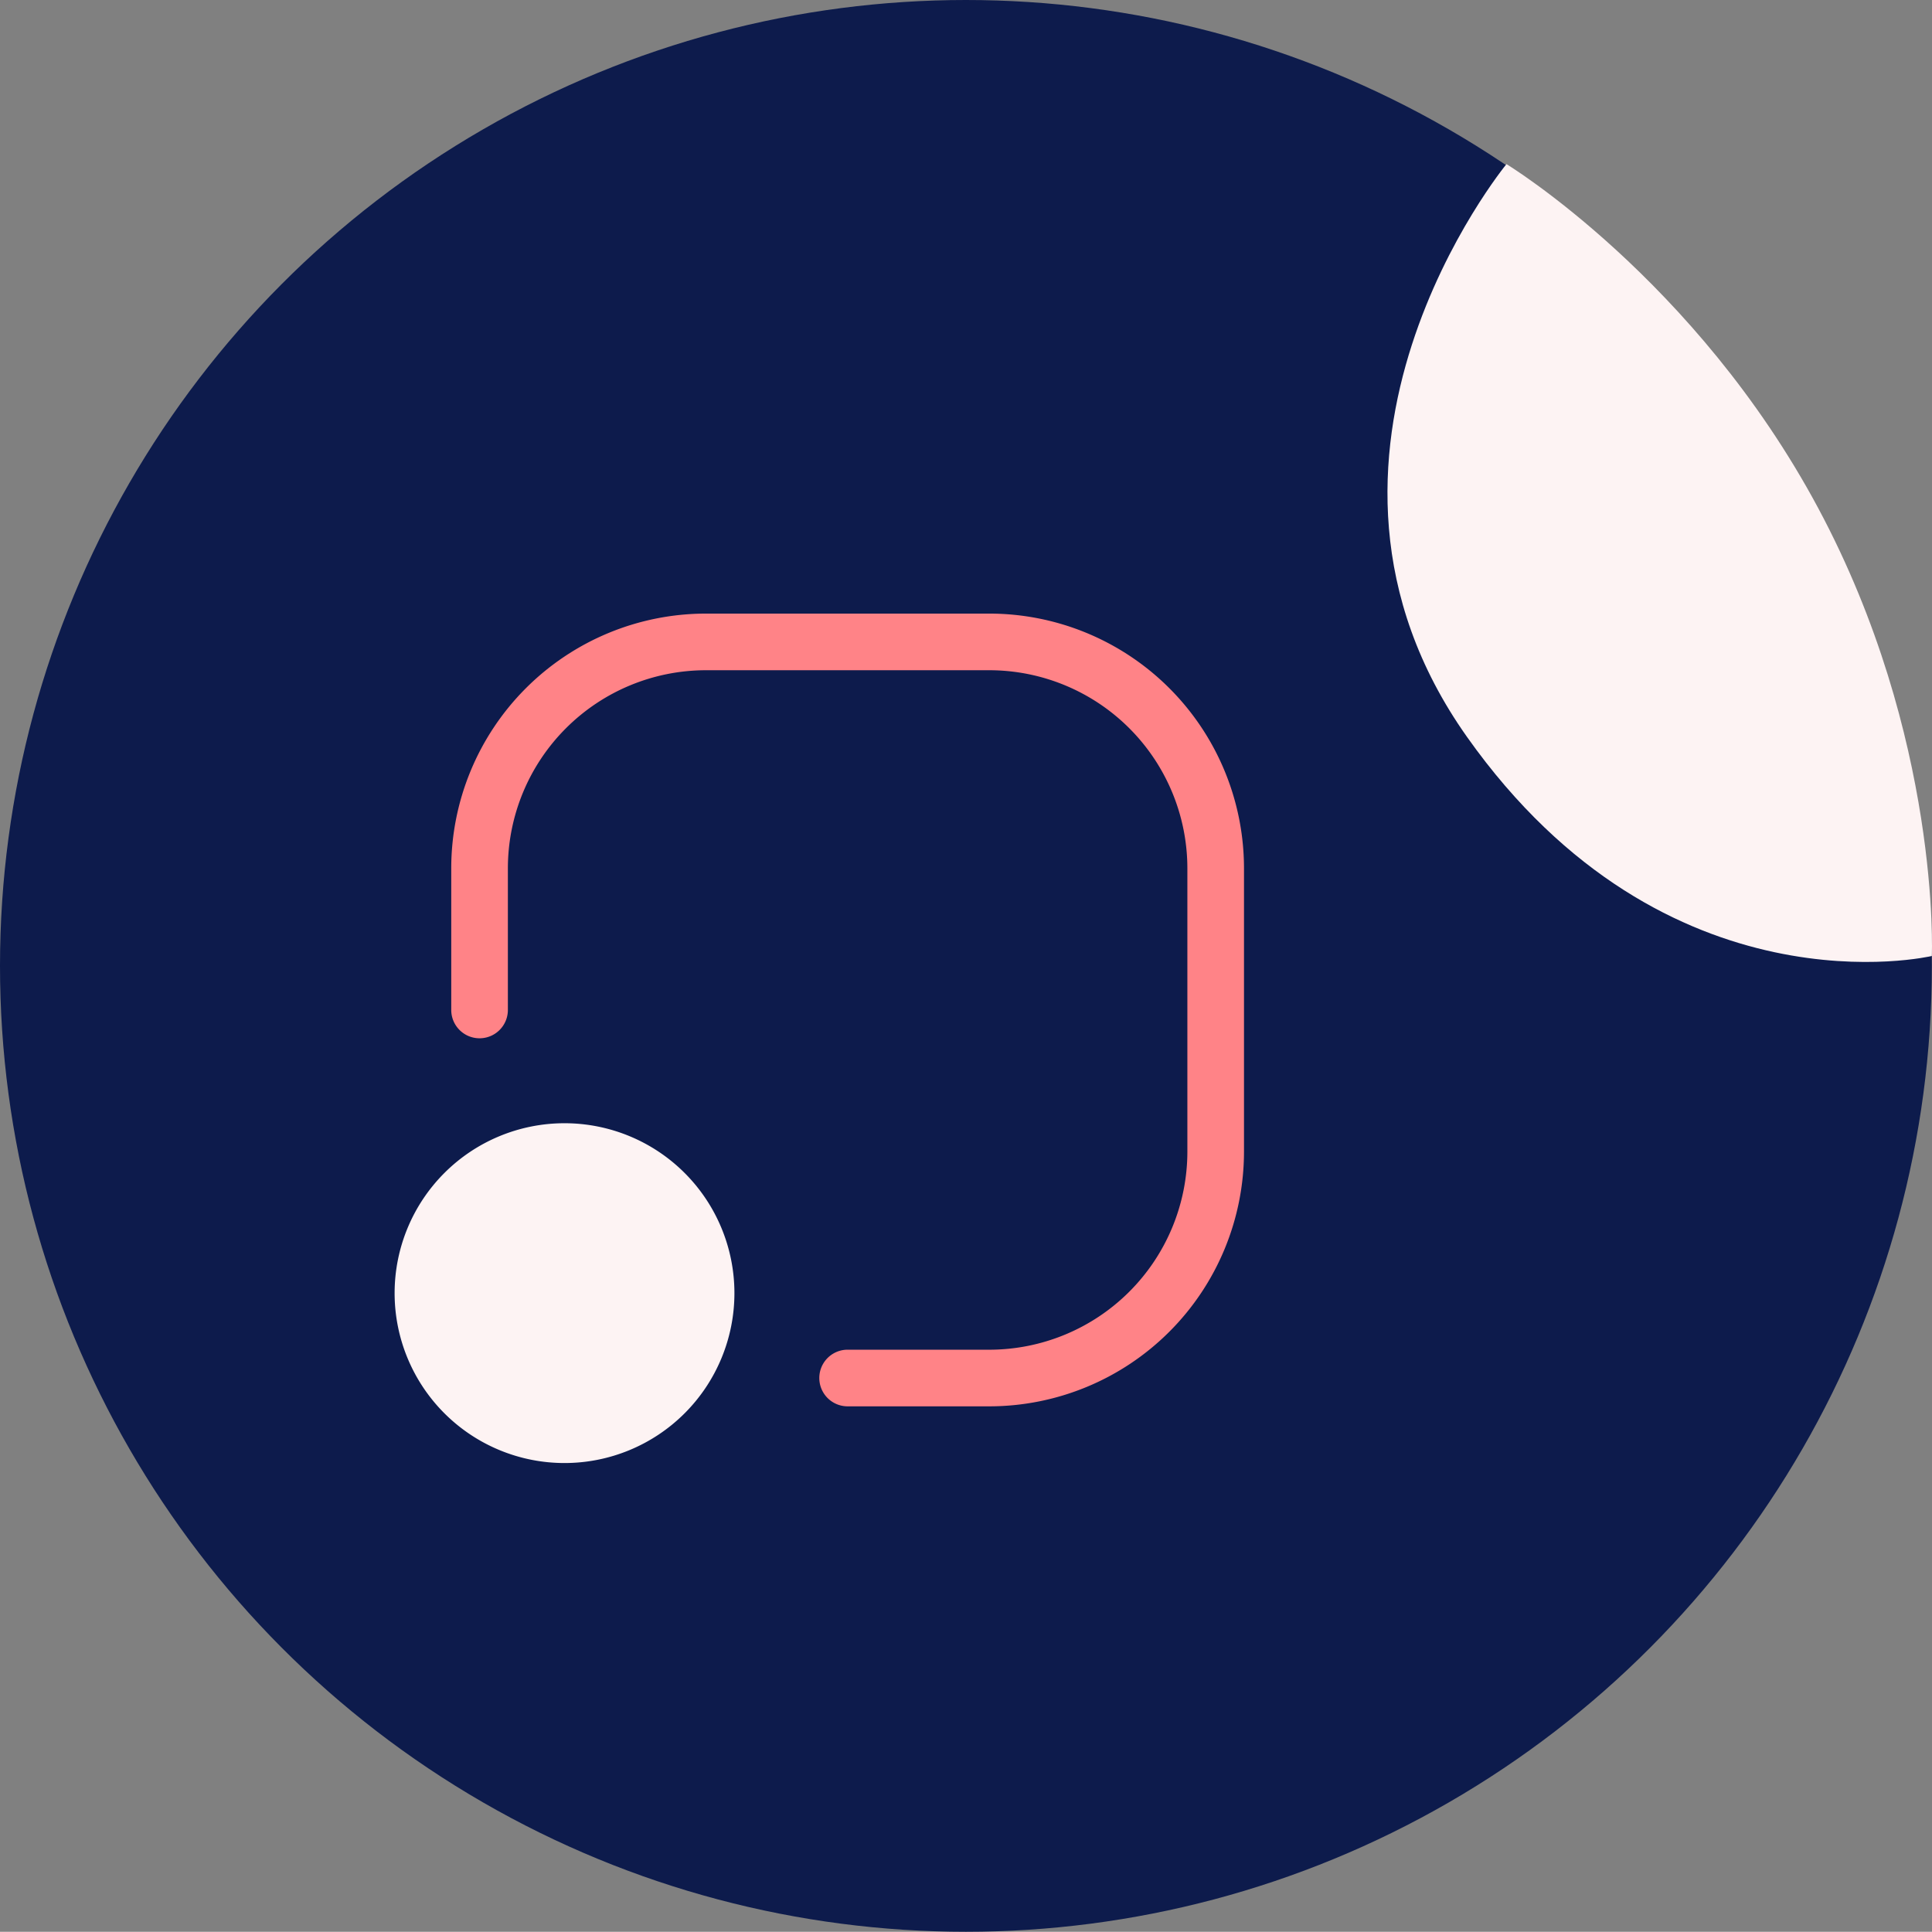
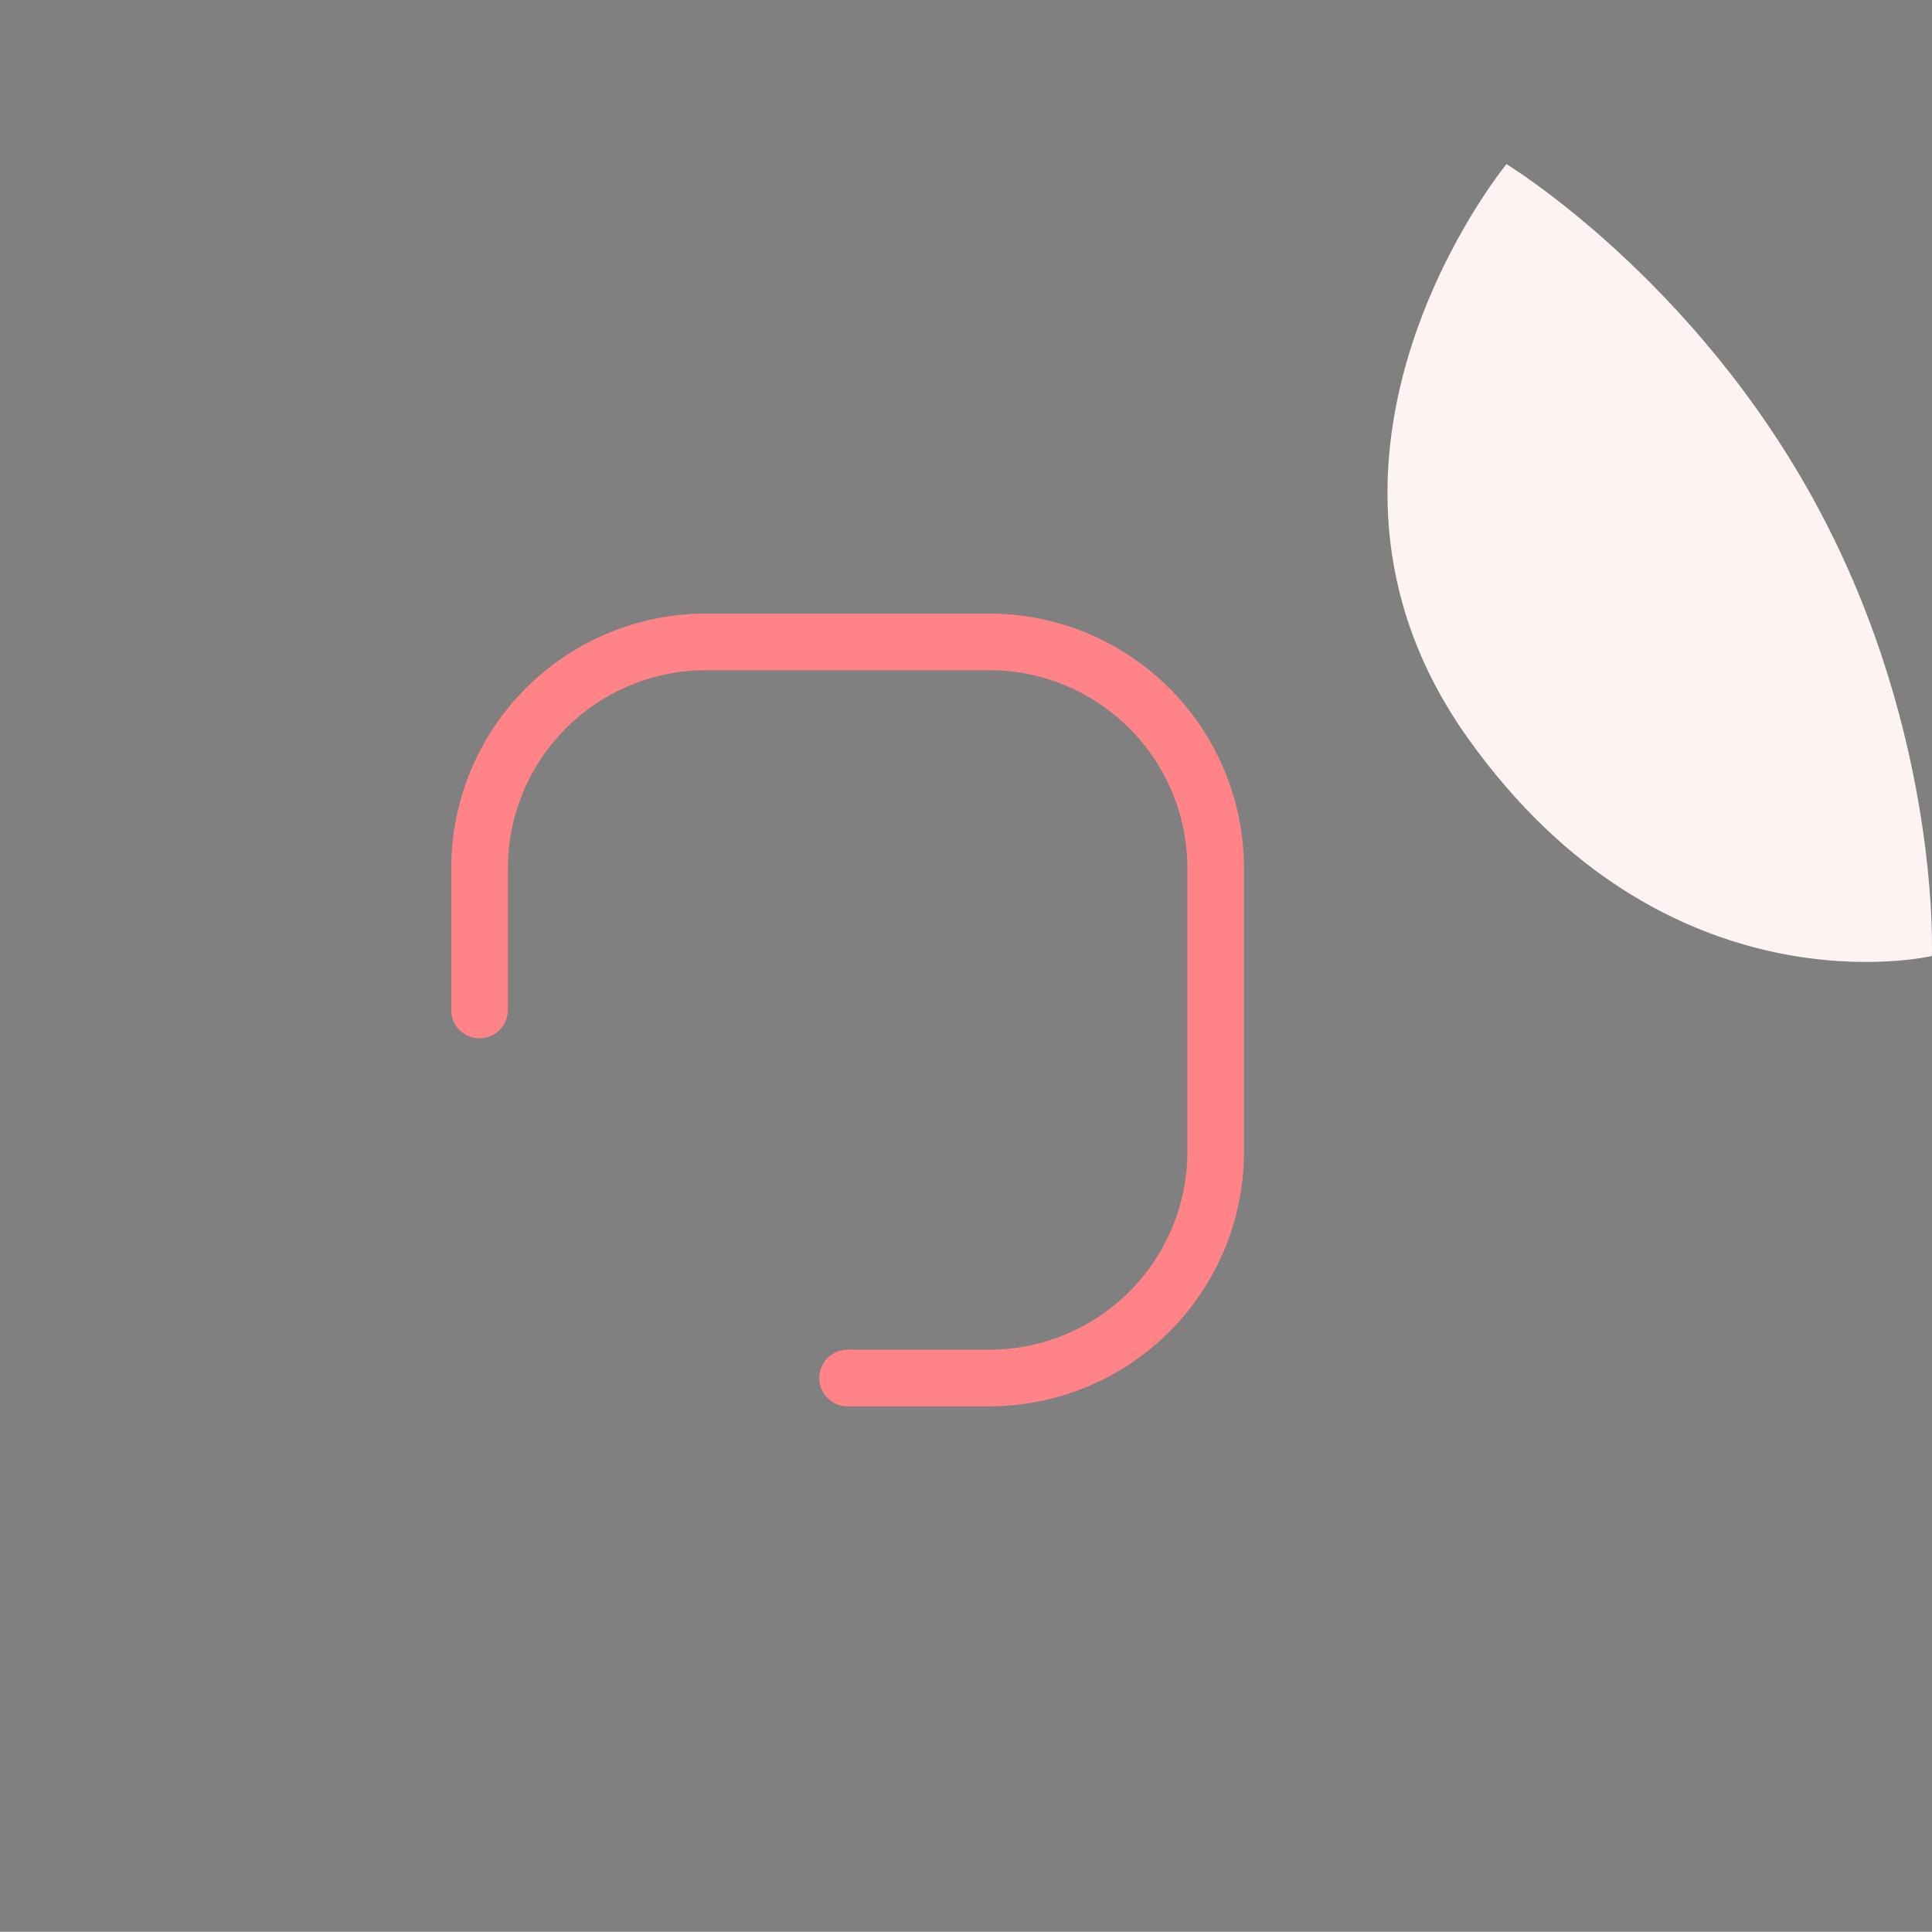
<svg xmlns="http://www.w3.org/2000/svg" width="255.854" height="255.824" viewBox="0 0 255.854 255.824">
  <rect x="0" y="0" width="255.854" height="255.824" fill="#808080" stroke="none" />
  <g id="Group_184" data-name="Group 184" transform="translate(-312 -5582)">
-     <ellipse id="Ellipse_88" data-name="Ellipse 88" cx="127.917" cy="127.912" rx="127.917" ry="127.912" transform="translate(312 5582)" fill="#0d1b4c" />
    <path id="Path_167" data-name="Path 167" d="M1248.752,3988.719s-31.664,38.518-5.228,75.854,61.56,29.014,61.56,29.014,1.215-28.937-15.049-59.311S1248.752,3988.719,1248.752,3988.719Z" transform="translate(-737.251 1615.014)" fill="#fdf3f3" />
    <path id="Path_170" data-name="Path 170" d="M72.239,98.484A26.246,26.246,0,0,0,98.485,72.238V34.744A26.246,26.246,0,0,0,72.239,8.5H34.745A26.246,26.246,0,0,0,8.5,34.744V53.491a3.749,3.749,0,0,1-7.5,0V34.744A33.745,33.745,0,0,1,34.745,1H72.239a33.745,33.745,0,0,1,33.745,33.744V72.238a33.745,33.745,0,0,1-33.745,33.744H53.492a3.749,3.749,0,1,1,0-7.5Z" transform="translate(370.758 5662.258)" fill="#ff8387" fill-rule="evenodd" />
-     <path id="Path_171" data-name="Path 171" d="M10,22.5a22.5,22.5,0,1,1,22.5,22.5A22.5,22.5,0,0,1,10,22.5Z" transform="translate(354.259 5730.749)" fill="#fdf3f3" />
  </g>
</svg>